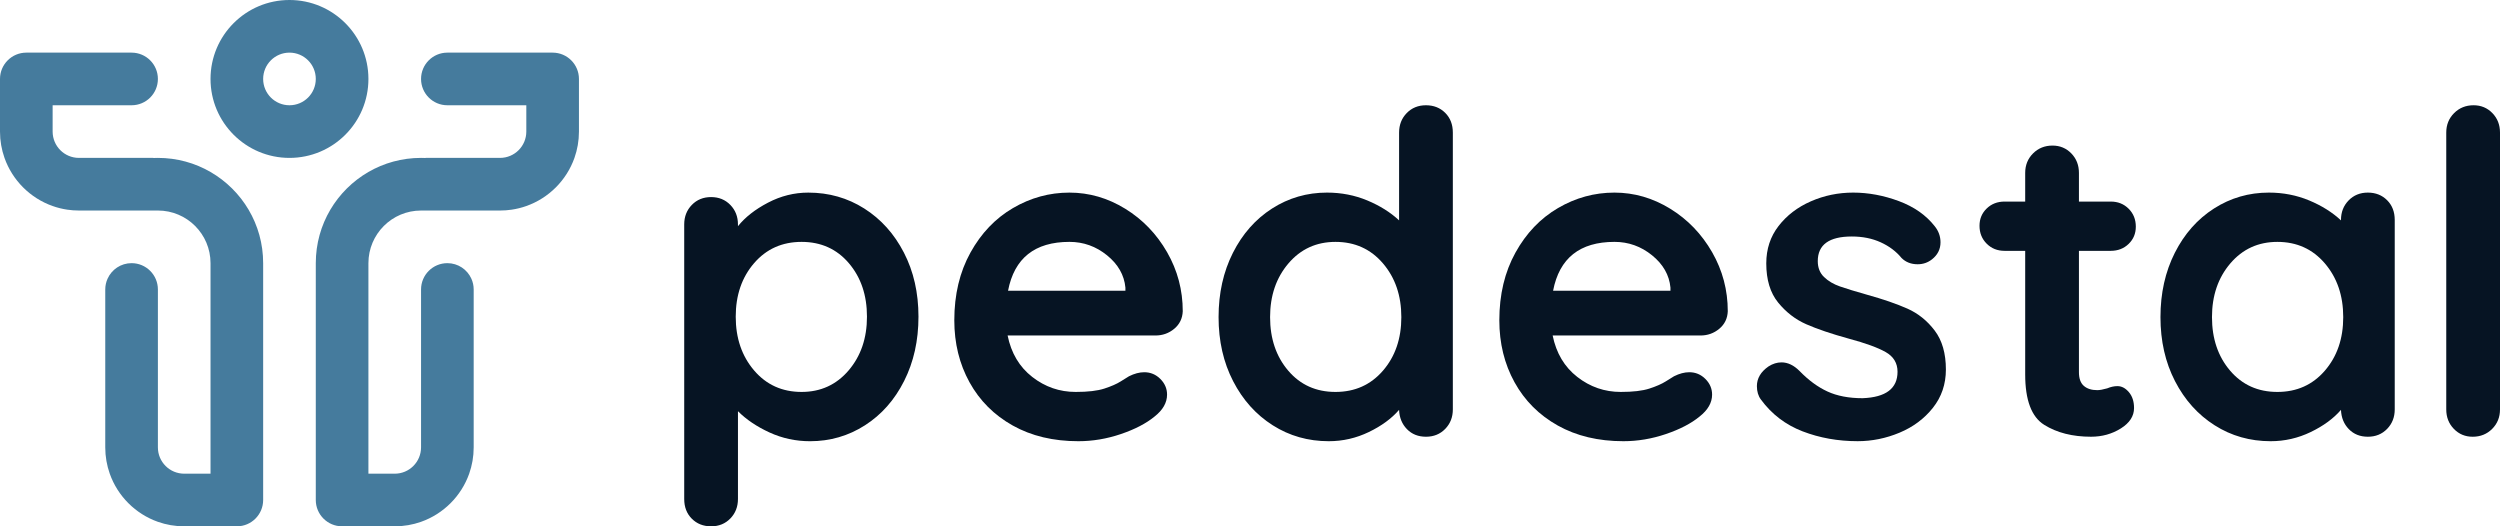
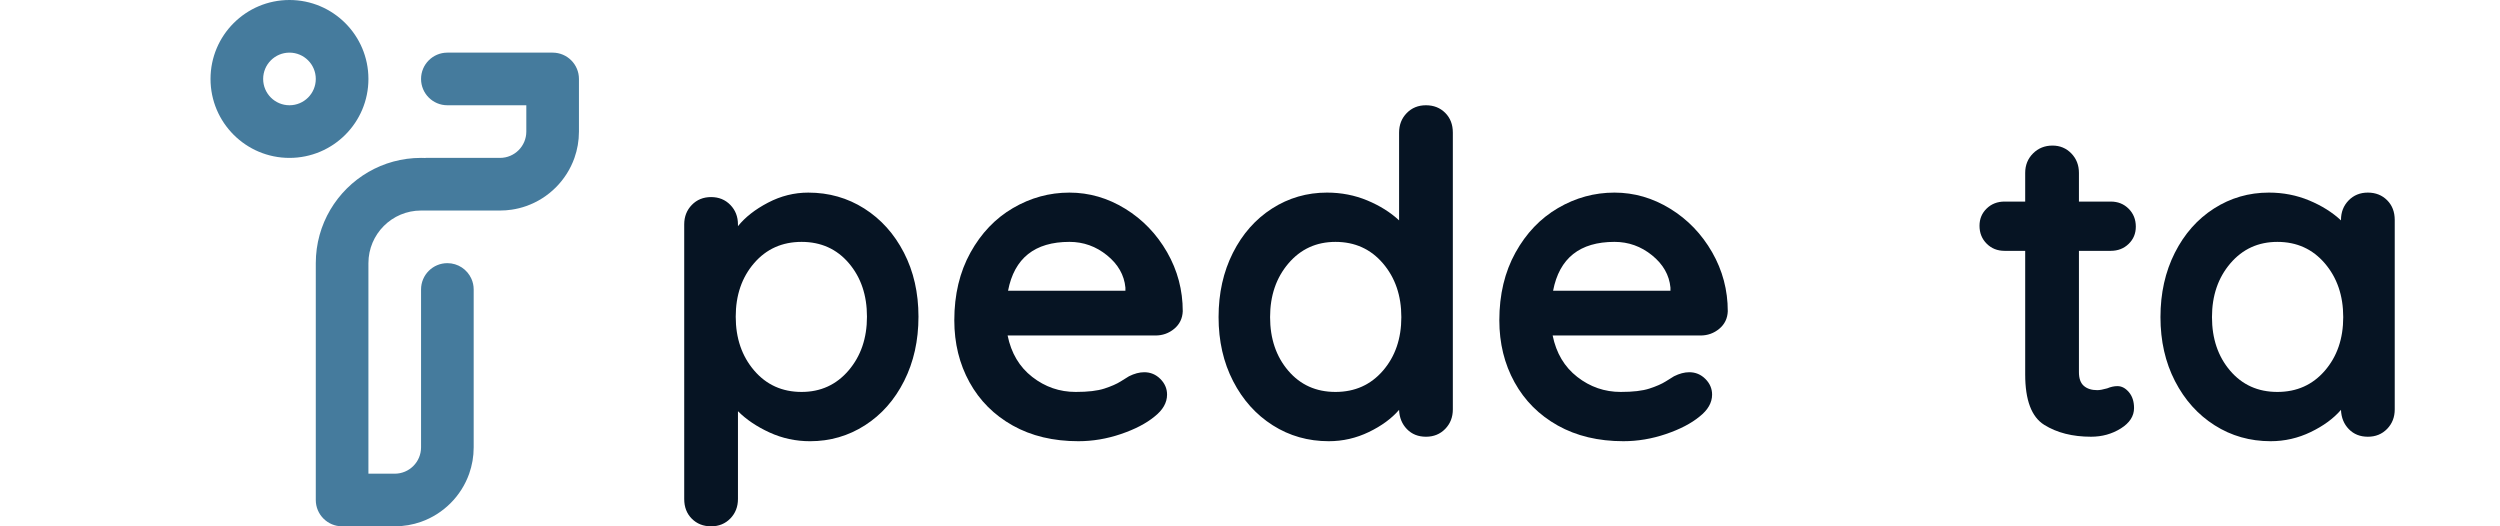
<svg xmlns="http://www.w3.org/2000/svg" id="Layer_1" x="0px" y="0px" viewBox="0 0 2375 500" style="enable-background:new 0 0 2375 500;" xml:space="preserve">
  <style type="text/css"> .st0{fill:#061423;} .st1{fill:#457B9D;} </style>
  <g>
    <path class="st0" d="M821.06,198.09c15.88,10.07,28.44,24.04,37.66,41.92c9.22,17.87,13.83,38.16,13.83,60.85 c0,22.7-4.54,43.05-13.62,61.06c-9.08,18.02-21.49,32.06-37.23,42.13c-15.74,10.07-33.12,15.11-52.13,15.11 c-13.62,0-26.46-2.77-38.51-8.3c-12.06-5.53-22.06-12.27-30-20.21v83.4c0,7.37-2.41,13.54-7.23,18.51 c-4.83,4.96-10.92,7.45-18.3,7.45c-7.38,0-13.48-2.41-18.3-7.23c-4.83-4.83-7.23-11.06-7.23-18.72V213.19 c0-7.37,2.41-13.54,7.23-18.51c4.82-4.96,10.92-7.45,18.3-7.45c7.37,0,13.47,2.49,18.3,7.45c4.82,4.97,7.23,11.14,7.23,18.51v1.7 c6.81-8.51,16.31-15.96,28.51-22.34c12.19-6.38,24.96-9.57,38.3-9.57C787.45,182.98,805.17,188.02,821.06,198.09z M806.17,351.91 c11.63-13.62,17.45-30.64,17.45-51.06c0-20.43-5.74-37.37-17.23-50.85c-11.49-13.47-26.46-20.21-44.89-20.21 c-18.44,0-33.48,6.74-45.11,20.21c-11.64,13.48-17.45,30.43-17.45,50.85c0,20.43,5.81,37.45,17.45,51.06 c11.63,13.62,26.66,20.43,45.11,20.43C779.64,372.34,794.53,365.53,806.17,351.91z" />
    <path class="st0" d="M1115.53,312.34c-5.11,4.26-11.06,6.38-17.87,6.38H957.23c3.4,16.74,11.2,29.86,23.4,39.36 c12.19,9.51,25.96,14.26,41.28,14.26c11.63,0,20.7-1.06,27.23-3.19c6.52-2.13,11.7-4.39,15.53-6.81c3.83-2.41,6.45-4.04,7.87-4.89 c5.11-2.55,9.93-3.83,14.47-3.83c5.96,0,11.06,2.13,15.32,6.38c4.26,4.26,6.38,9.22,6.38,14.89c0,7.66-3.98,14.61-11.91,20.85 c-7.95,6.53-18.58,12.06-31.91,16.6c-13.34,4.53-26.81,6.81-40.43,6.81c-23.83,0-44.61-4.96-62.34-14.89 c-17.73-9.93-31.42-23.62-41.06-41.06c-9.65-17.45-14.47-37.09-14.47-58.94c0-24.4,5.11-45.81,15.32-64.26 c10.21-18.44,23.68-32.55,40.43-42.34c16.74-9.79,34.61-14.68,53.62-14.68c18.72,0,36.38,5.11,52.98,15.32 c16.6,10.21,29.85,23.98,39.79,41.28c9.93,17.31,14.89,36.03,14.89,56.17C1123.32,302.55,1120.63,308.09,1115.53,312.34z M957.65,276.17h111.49v-2.98c-1.14-11.92-6.96-22.13-17.45-30.64c-10.5-8.51-22.41-12.77-35.74-12.77 C983.04,229.79,963.61,245.25,957.65,276.17z" />
    <path class="st0" d="M1372.97,107.23c4.82,4.83,7.23,11.06,7.23,18.72v262.98c0,7.38-2.41,13.55-7.23,18.51 c-4.83,4.97-10.92,7.45-18.3,7.45c-7.38,0-13.4-2.41-18.09-7.23c-4.68-4.82-7.17-10.92-7.45-18.3 c-7.09,8.23-16.67,15.25-28.72,21.06c-12.06,5.81-24.75,8.72-38.09,8.72c-19.57,0-37.31-5.03-53.19-15.11 c-15.89-10.07-28.44-24.04-37.66-41.92c-9.22-17.87-13.83-38.15-13.83-60.85c0-22.69,4.53-43.05,13.62-61.06 c9.08-18.01,21.49-32.05,37.23-42.13c15.74-10.07,33.12-15.11,52.13-15.11c13.62,0,26.38,2.49,38.3,7.45 c11.91,4.97,21.98,11.28,30.21,18.94v-83.4c0-7.37,2.41-13.54,7.23-18.51c4.82-4.96,10.92-7.45,18.3-7.45 C1362.04,100,1368.14,102.41,1372.97,107.23z M1313.82,352.13c11.63-13.47,17.45-30.43,17.45-50.85c0-20.43-5.82-37.45-17.45-51.06 c-11.64-13.62-26.67-20.43-45.11-20.43c-18.16,0-33.05,6.81-44.68,20.43c-11.64,13.62-17.45,30.64-17.45,51.06 c0,20.43,5.74,37.38,17.23,50.85c11.49,13.48,26.45,20.21,44.89,20.21C1287.15,372.34,1302.18,365.6,1313.82,352.13z" />
    <path class="st0" d="M1633.31,312.34c-5.11,4.26-11.06,6.38-17.87,6.38h-140.43c3.4,16.74,11.2,29.86,23.4,39.36 c12.19,9.51,25.96,14.26,41.28,14.26c11.63,0,20.7-1.06,27.23-3.19c6.52-2.13,11.7-4.39,15.53-6.81c3.83-2.41,6.45-4.04,7.87-4.89 c5.11-2.55,9.93-3.83,14.47-3.83c5.96,0,11.06,2.13,15.32,6.38c4.26,4.26,6.38,9.22,6.38,14.89c0,7.66-3.98,14.61-11.92,20.85 c-7.94,6.53-18.58,12.06-31.91,16.6c-13.34,4.53-26.81,6.81-40.43,6.81c-23.83,0-44.61-4.96-62.34-14.89 c-17.73-9.93-31.42-23.62-41.06-41.06c-9.65-17.45-14.47-37.09-14.47-58.94c0-24.4,5.11-45.81,15.32-64.26 c10.21-18.44,23.68-32.55,40.43-42.34c16.74-9.79,34.61-14.68,53.62-14.68c18.72,0,36.38,5.11,52.98,15.32 c16.6,10.21,29.85,23.98,39.79,41.28c9.93,17.31,14.89,36.03,14.89,56.17C1641.11,302.55,1638.42,308.09,1633.31,312.34z M1475.44,276.17h111.49v-2.98c-1.14-11.92-6.95-22.13-17.45-30.64c-10.5-8.51-22.41-12.77-35.74-12.77 C1500.83,229.79,1481.4,245.25,1475.44,276.17z" />
-     <path class="st0" d="M1669.05,366.81c0-7.37,3.68-13.62,11.06-18.72c3.97-2.55,8.09-3.83,12.34-3.83c5.96,0,11.63,2.7,17.02,8.08 c8.51,8.8,17.37,15.32,26.6,19.57c9.22,4.26,20.35,6.38,33.4,6.38c22.13-0.85,33.19-9.22,33.19-25.11 c0-8.22-3.76-14.47-11.28-18.72c-7.52-4.26-19.22-8.51-35.11-12.77c-16.46-4.53-29.86-9.08-40.21-13.62 c-10.36-4.53-19.3-11.42-26.81-20.64c-7.52-9.22-11.28-21.63-11.28-37.23c0-13.62,3.9-25.46,11.7-35.53 c7.8-10.07,18.01-17.87,30.64-23.4c12.62-5.53,26.02-8.3,40.21-8.3c14.47,0,28.94,2.7,43.4,8.08 c14.47,5.39,25.81,13.34,34.04,23.83c3.68,4.54,5.53,9.65,5.53,15.32c0,6.53-2.7,11.91-8.08,16.17c-3.98,3.13-8.51,4.68-13.62,4.68 c-6.24,0-11.35-1.98-15.32-5.96c-5.11-6.24-11.7-11.2-19.79-14.89c-8.08-3.68-17.23-5.53-27.45-5.53 c-21.56,0-32.34,7.81-32.34,23.4c0,6.24,1.98,11.28,5.96,15.11c3.97,3.83,9,6.81,15.11,8.94c6.1,2.13,14.68,4.75,25.74,7.87 c15.32,4.26,28.09,8.66,38.3,13.19c10.21,4.54,18.86,11.49,25.96,20.85c7.09,9.36,10.64,21.7,10.64,37.02 c0,13.9-4.12,26.03-12.34,36.38c-8.23,10.36-18.8,18.23-31.7,23.62c-12.91,5.39-26.17,8.08-39.79,8.08 c-18.72,0-36.17-3.13-52.34-9.36c-16.17-6.24-29.36-16.31-39.57-30.21C1670.33,376.17,1669.05,371.91,1669.05,366.81z" />
    <path class="st0" d="M2022.45,372.55c3.26,3.83,4.89,8.87,4.89,15.11c0,7.66-4.19,14.12-12.55,19.36 c-8.37,5.25-17.81,7.87-28.3,7.87c-17.59,0-32.41-3.76-44.47-11.28c-12.06-7.51-18.09-23.47-18.09-47.87V238.3h-19.57 c-6.81,0-12.49-2.27-17.02-6.81c-4.54-4.53-6.81-10.21-6.81-17.02c0-6.52,2.27-11.98,6.81-16.38c4.53-4.4,10.21-6.6,17.02-6.6 h19.57v-27.23c0-7.37,2.48-13.54,7.45-18.51c4.96-4.96,11.13-7.45,18.51-7.45c7.09,0,13.04,2.49,17.87,7.45 c4.82,4.97,7.23,11.14,7.23,18.51v27.23h30.21c6.81,0,12.48,2.27,17.02,6.81c4.54,4.54,6.81,10.21,6.81,17.02 c0,6.53-2.27,11.99-6.81,16.38c-4.54,4.4-10.21,6.6-17.02,6.6h-30.21v115.32c0,5.96,1.56,10.29,4.68,12.98 c3.12,2.7,7.37,4.04,12.77,4.04c2.27,0,5.39-0.57,9.36-1.7c3.4-1.42,6.66-2.13,9.79-2.13 C2015.57,366.81,2019.19,368.72,2022.45,372.55z" />
    <path class="st0" d="M2267.77,190.21c4.82,4.83,7.23,11.06,7.23,18.72v180c0,7.38-2.41,13.55-7.23,18.51 c-4.83,4.97-10.92,7.45-18.3,7.45c-7.38,0-13.41-2.41-18.09-7.23c-4.68-4.82-7.17-10.92-7.45-18.3 c-7.09,8.23-16.67,15.25-28.72,21.06c-12.06,5.81-24.75,8.72-38.09,8.72c-19.57,0-37.31-5.03-53.19-15.11 c-15.89-10.07-28.44-24.04-37.66-41.92c-9.22-17.87-13.83-38.15-13.83-60.85c0-22.69,4.53-43.05,13.62-61.06 c9.08-18.01,21.49-32.05,37.23-42.13c15.74-10.07,33.12-15.11,52.13-15.11c13.62,0,26.38,2.49,38.3,7.45 c11.91,4.97,21.98,11.28,30.21,18.94v-0.43c0-7.37,2.41-13.54,7.23-18.51c4.82-4.96,10.92-7.45,18.3-7.45 C2256.85,182.98,2262.95,185.39,2267.77,190.21z M2208.62,352.13c11.63-13.47,17.45-30.43,17.45-50.85 c0-20.43-5.82-37.45-17.45-51.06c-11.64-13.62-26.67-20.43-45.11-20.43c-18.16,0-33.05,6.81-44.68,20.43 c-11.64,13.62-17.45,30.64-17.45,51.06c0,20.43,5.74,37.38,17.23,50.85c11.49,13.48,26.45,20.21,44.89,20.21 C2181.95,372.34,2196.99,365.6,2208.62,352.13z" />
-     <path class="st0" d="M2367.55,407.45c-4.97,4.97-11.14,7.45-18.51,7.45c-7.09,0-13.05-2.48-17.87-7.45 c-4.83-4.96-7.23-11.13-7.23-18.51V125.96c0-7.37,2.48-13.54,7.45-18.51c4.96-4.96,11.13-7.45,18.51-7.45 c7.09,0,13.05,2.49,17.87,7.45c4.82,4.97,7.23,11.14,7.23,18.51v262.98C2375,396.32,2372.51,402.49,2367.55,407.45z" />
  </g>
-   <path class="st1" d="M250,250v225c0,13.81-11.19,25-25,25h-50c-8.77,0-17.18-1.51-25-4.27c-21.31-7.53-38.2-24.42-45.73-45.73 c-2.76-7.82-4.27-16.23-4.27-25V275c0-3.66,0.79-7.14,2.21-10.27C106.12,256.04,114.85,250,125,250c13.81,0,25,11.19,25,25v150 c0,13.81,11.19,25,25,25h25V250c0-27.61-22.39-50-50-50H75c-3.78,0-7.5-0.28-11.13-0.82c-4.79-0.71-9.43-1.88-13.87-3.45 C28.69,188.2,11.8,171.31,4.27,150C1.51,142.18,0,133.77,0,125V75c0-13.81,11.19-25,25-25h100c13.81,0,25,11.19,25,25 c0,6.9-2.8,13.15-7.31,17.67C138.16,97.2,131.91,100,125,100H50v25c0,13.81,11.19,25,25,25h70.73c-0.01,0.04-0.02,0.07-0.04,0.1 c1.43-0.07,2.87-0.1,4.31-0.1c18.22,0,35.29,4.87,50,13.38C229.89,180.67,250,212.98,250,250z" />
-   <path class="st1" d="M275,0c-41.42,0-75,33.58-75,75c0,41.42,33.58,75,75,75s75-33.58,75-75C350,33.58,316.42,0,275,0z M275,100 c-13.81,0-25-11.19-25-25s11.19-25,25-25s25,11.19,25,25S288.81,100,275,100z" />
+   <path class="st1" d="M275,0c-41.42,0-75,33.58-75,75c0,41.42,33.58,75,75,75s75-33.58,75-75C350,33.58,316.42,0,275,0z M275,100 c-13.81,0-25-11.19-25-25s11.19-25,25-25s25,11.19,25,25S288.81,100,275,100" />
  <path class="st1" d="M550,75v50c0,8.77-1.51,17.18-4.27,25c-7.53,21.31-24.42,38.2-45.73,45.73c-4.44,1.57-9.08,2.74-13.87,3.45 c-3.63,0.54-7.35,0.82-11.13,0.82h-75c-27.61,0-50,22.39-50,50v200h25c13.81,0,25-11.19,25-25V275c0-13.81,11.19-25,25-25 c10.15,0,18.88,6.04,22.79,14.73c1.42,3.13,2.21,6.61,2.21,10.27v150c0,8.77-1.51,17.18-4.27,25c-7.53,21.31-24.42,38.2-45.73,45.73 c-7.82,2.76-16.23,4.27-25,4.27h-50c-13.81,0-25-11.19-25-25V250c0-37.02,20.11-69.33,50-86.62c14.71-8.51,31.78-13.38,50-13.38 c1.44,0,2.88,0.03,4.31,0.1c-0.02-0.03-0.03-0.06-0.04-0.1H475c13.81,0,25-11.19,25-25v-25h-75c-6.91,0-13.16-2.8-17.69-7.33 C402.8,88.15,400,81.9,400,75c0-13.81,11.19-25,25-25h100C538.81,50,550,61.19,550,75z" />
</svg>